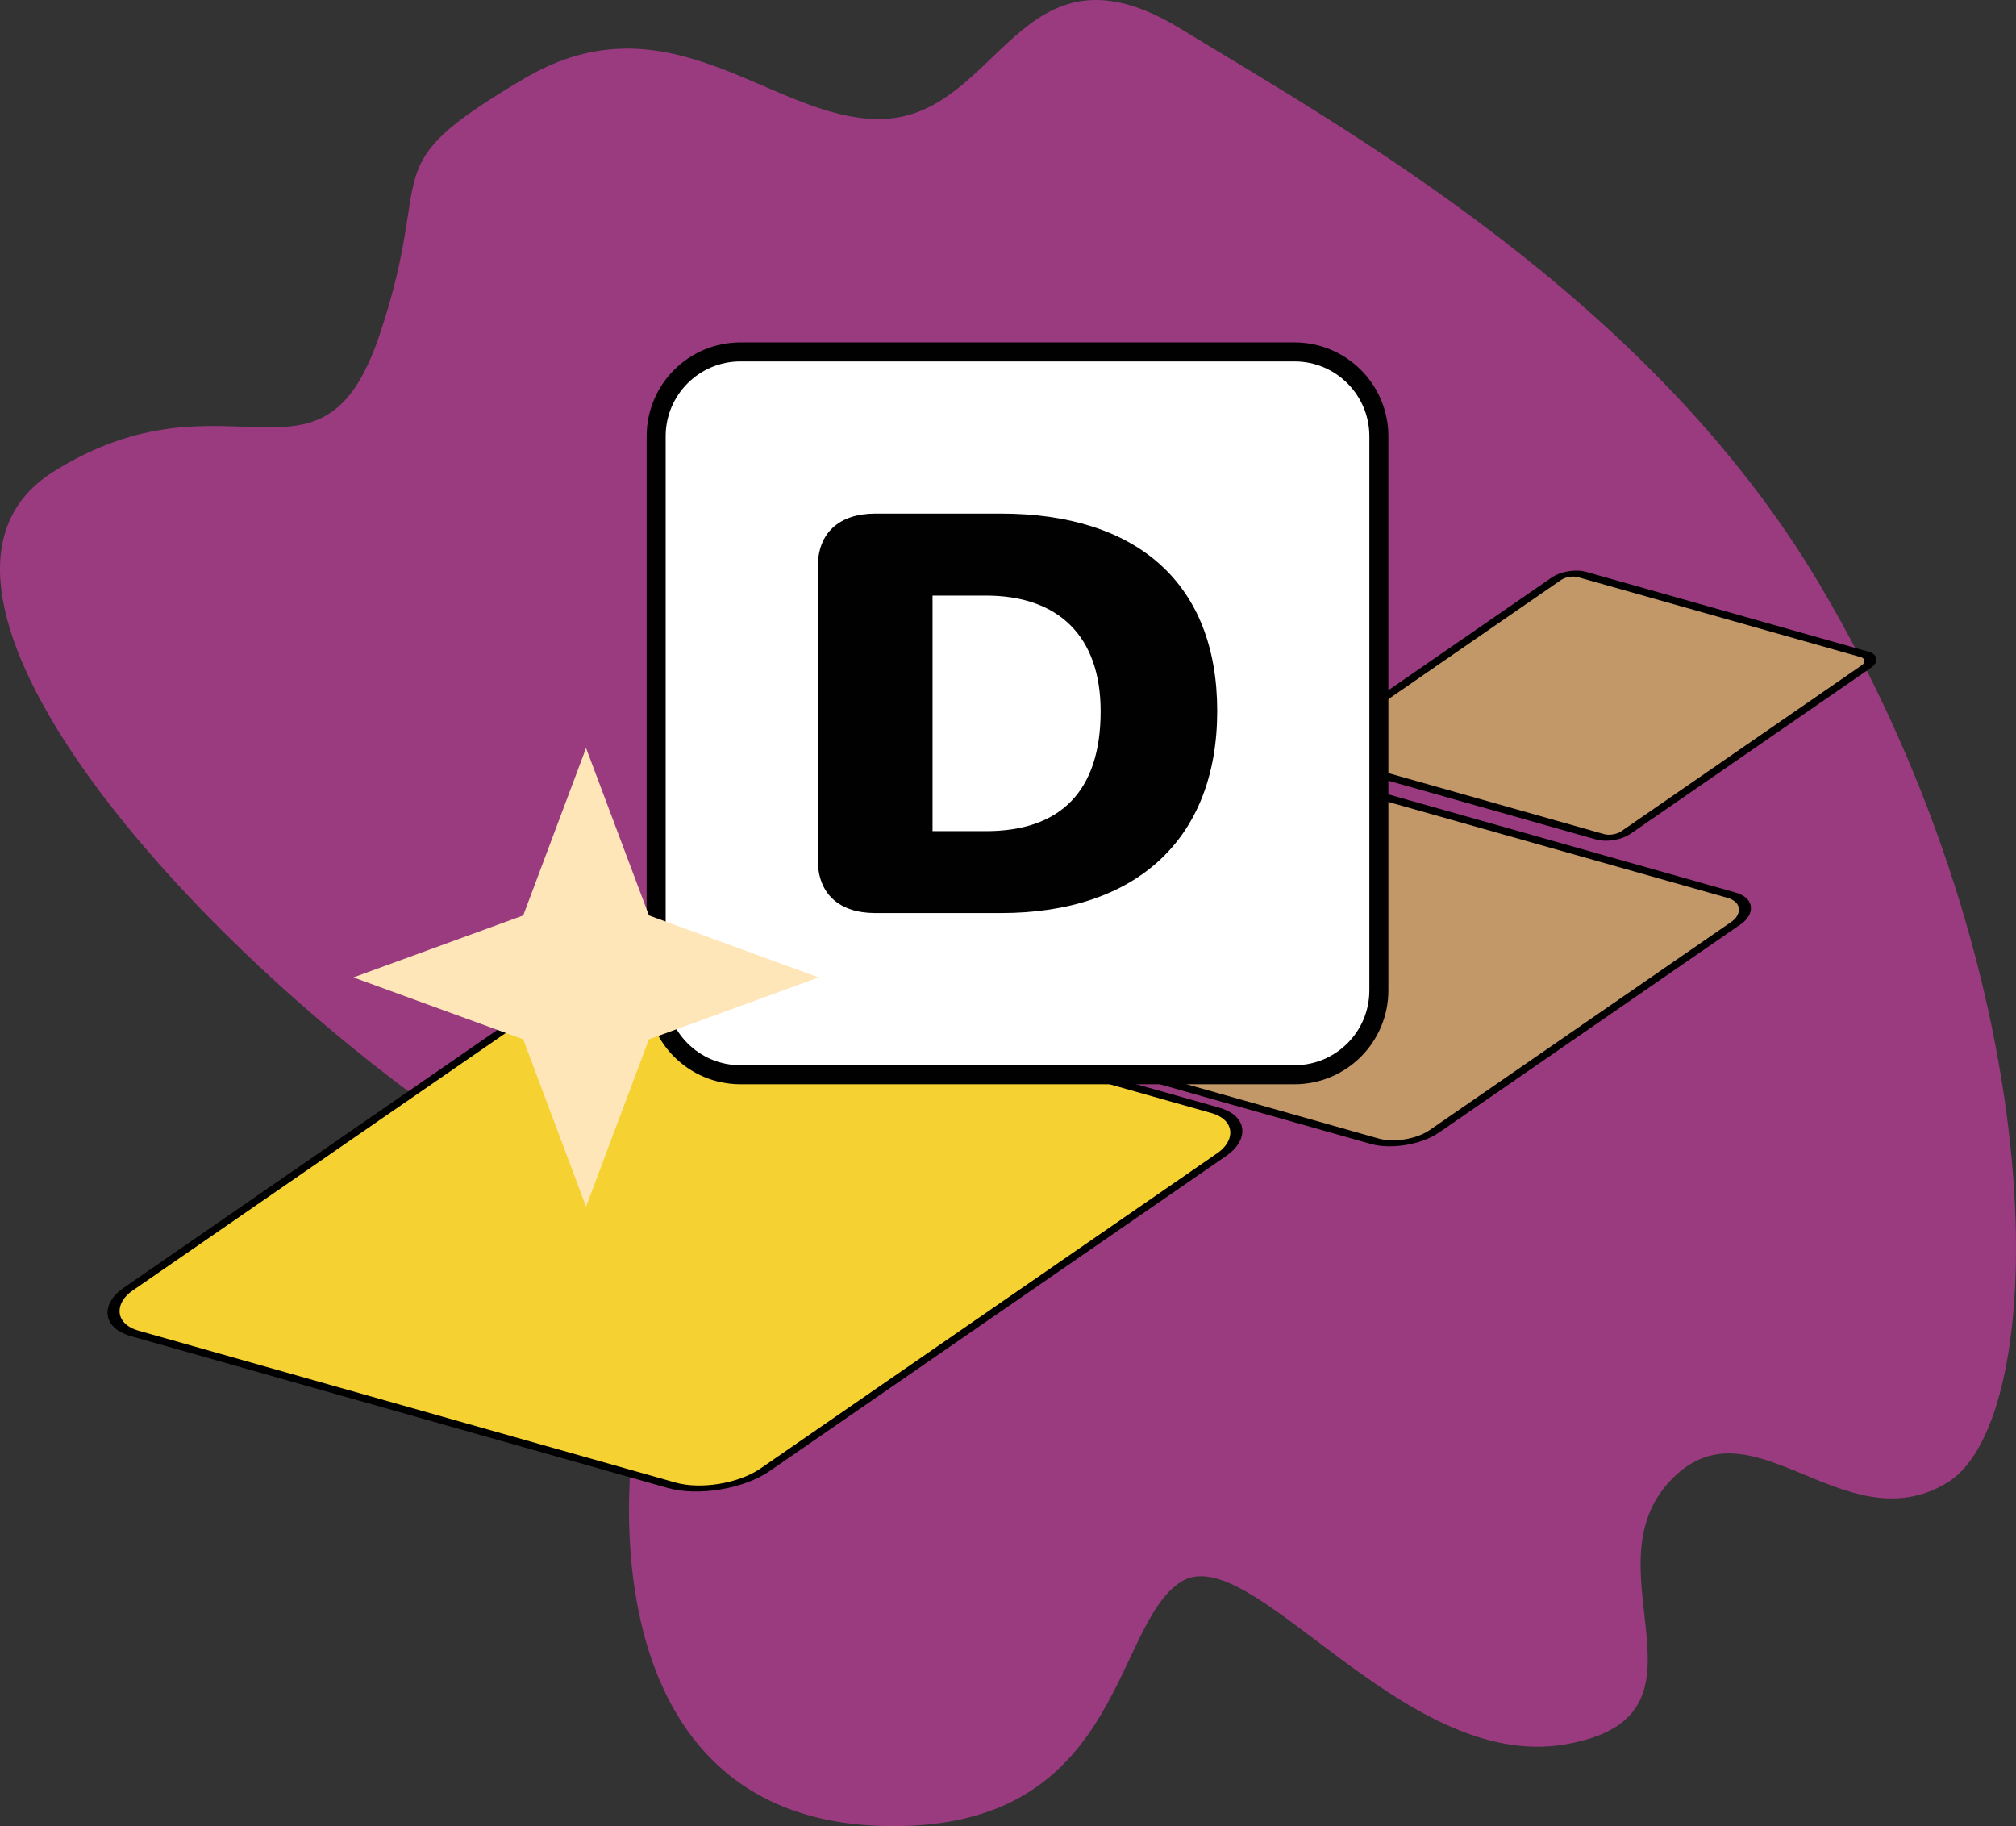
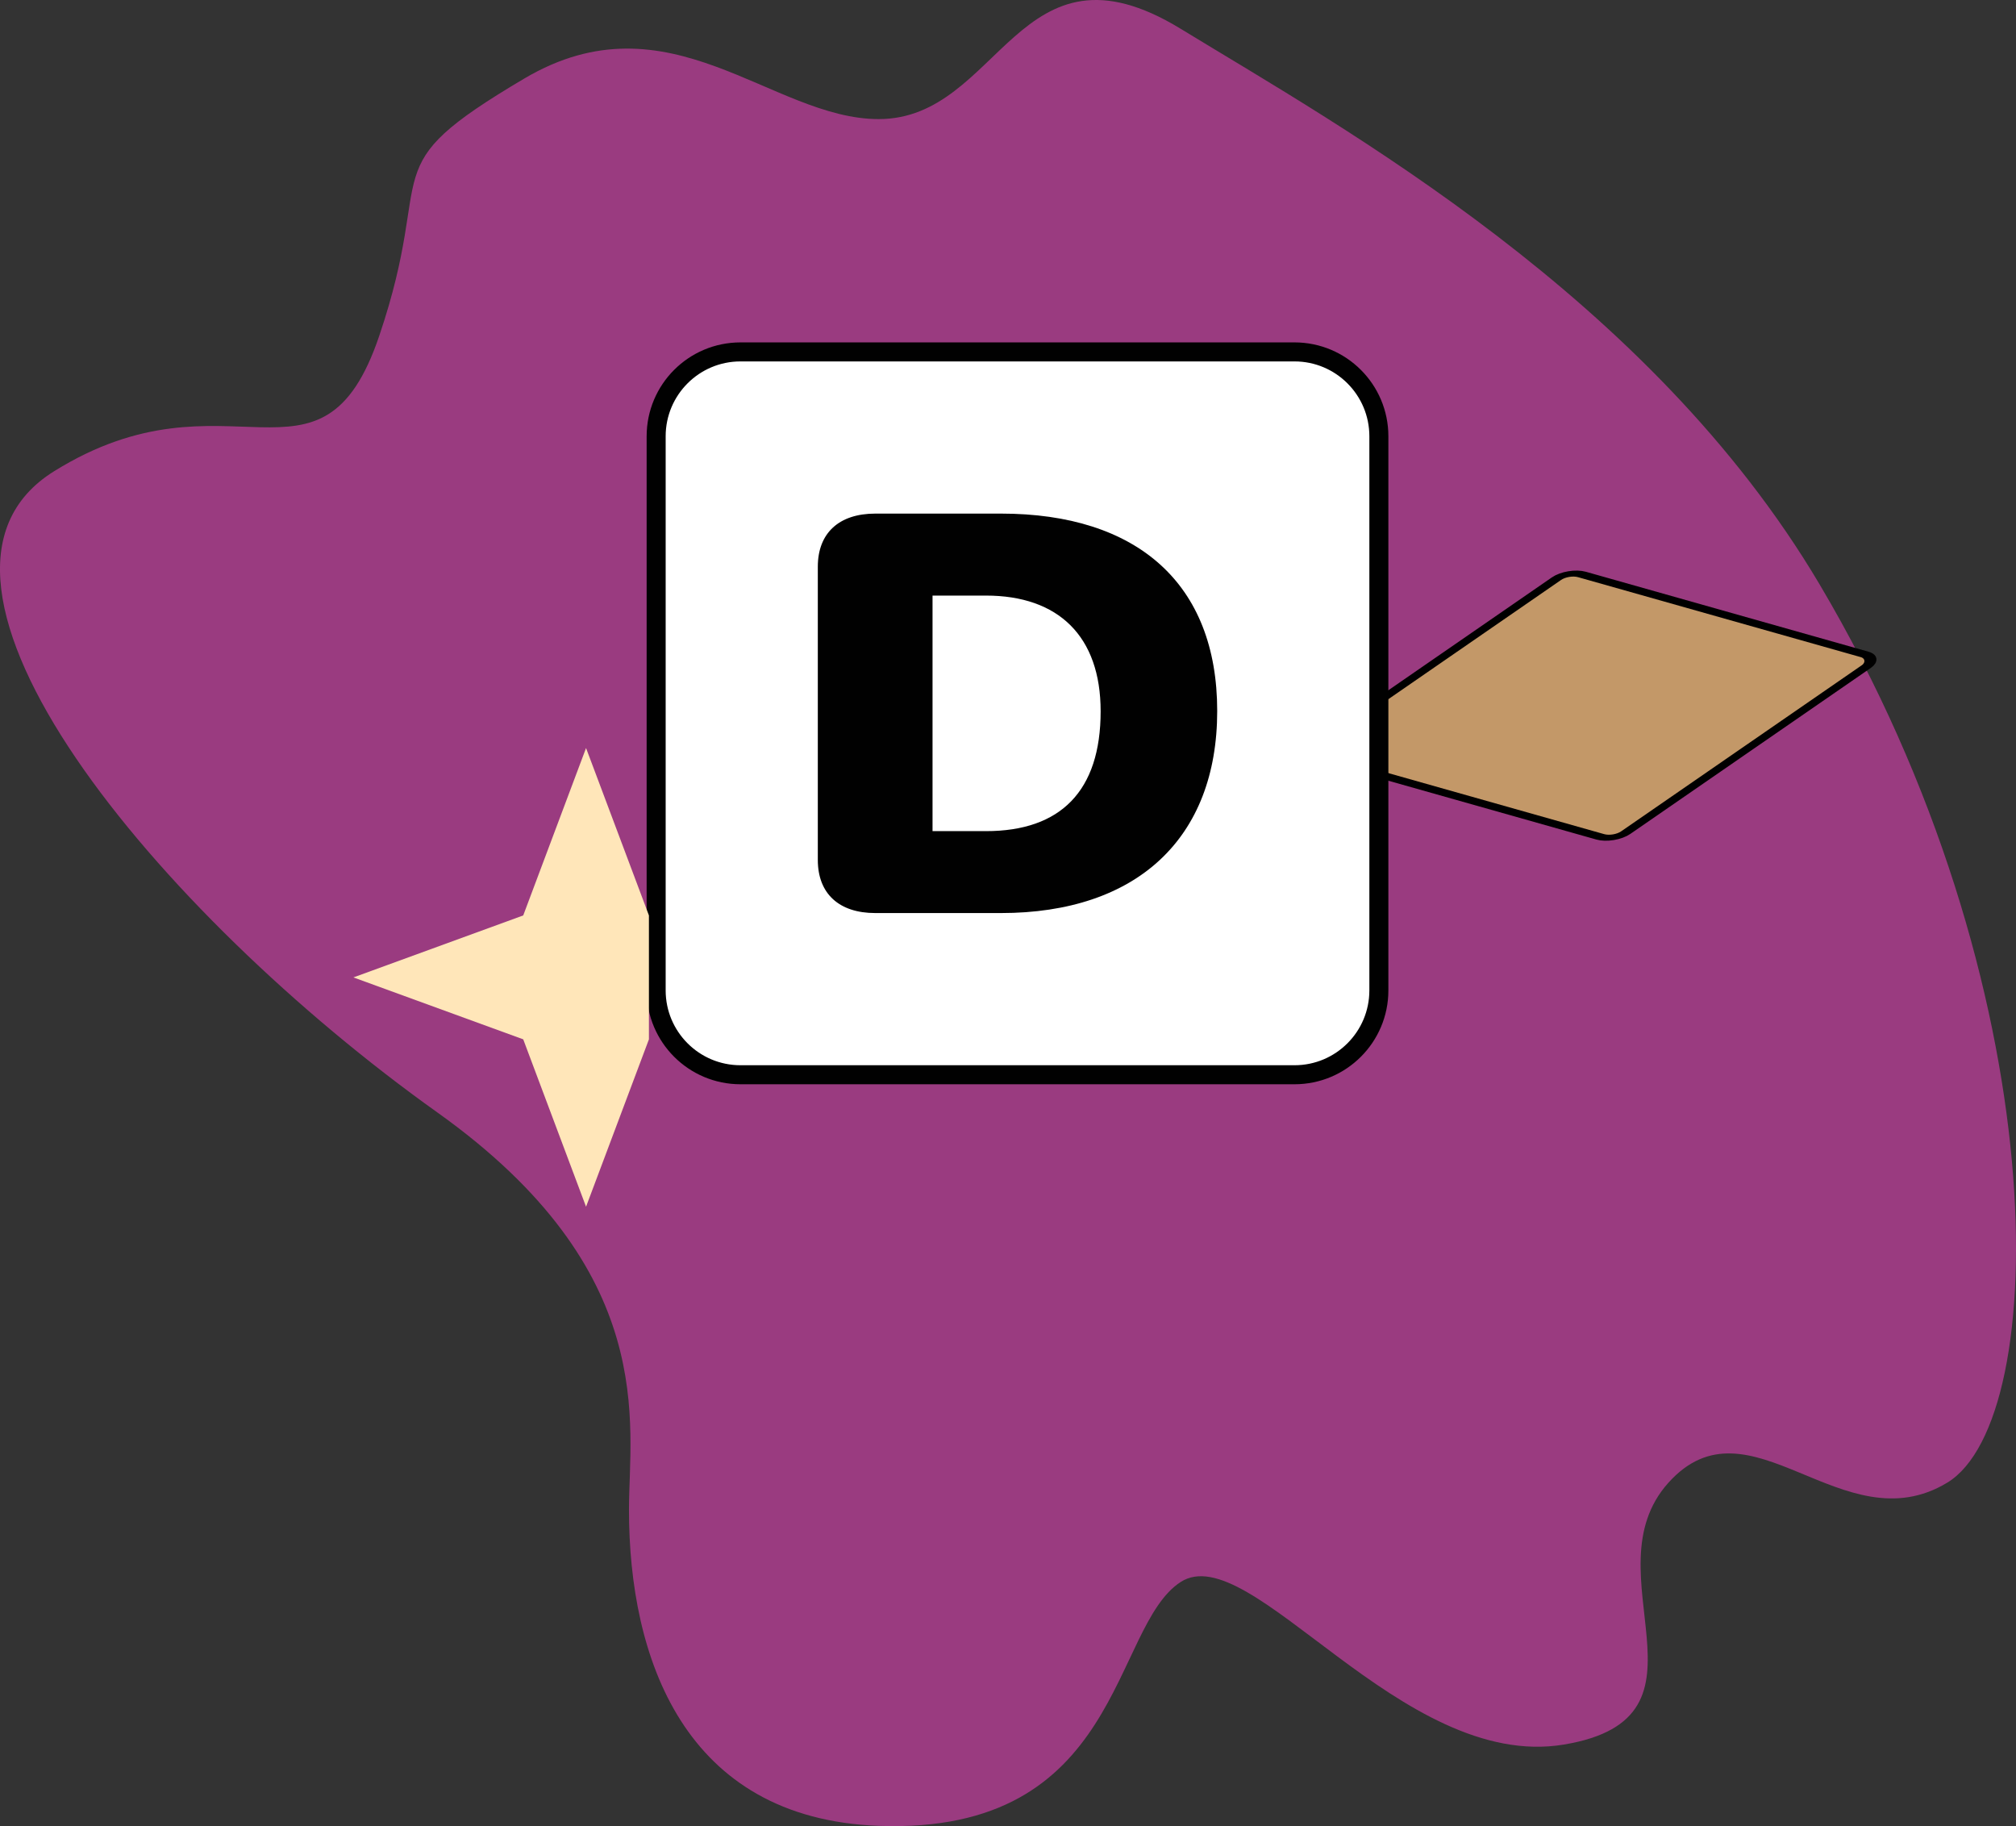
<svg xmlns="http://www.w3.org/2000/svg" width="106" height="96" viewBox="0 0 106 96" fill="none">
  <rect x="0" y="0" width="106" height="96" fill="#333333" stroke="none" />
  <path d="M22.995 58.481C34.72 66.836 33.071 74.859 33.071 79.369C33.071 87.123 35.941 95.605 46.201 95.985C59.025 96.46 58.414 85.541 62.078 83.167C65.743 80.794 73.681 93.137 82.231 91.712C90.781 90.288 83.452 82.692 87.727 77.945C92.002 73.198 96.887 81.268 102.383 77.945C107.88 74.622 108.185 51.835 95.666 30.709C86.722 15.617 70.628 6.735 62.078 1.513C53.529 -3.709 52.613 6.261 46.201 6.261C40.571 6.261 35.208 -0.386 27.575 4.124C19.421 8.942 22.995 8.634 19.941 17.654C16.888 26.674 12.002 19.078 2.842 24.775C-6.318 30.472 8.338 48.037 22.995 58.481Z" fill="#9A3B80" />
-   <rect x="0.035" y="0.21" width="34.838" height="34.709" rx="2.75" transform="matrix(0.962 0.272 -0.823 0.568 33.153 49.51)" fill="#F5D132" stroke="black" stroke-width="0.5" />
-   <rect x="0.035" y="0.21" width="22.864" height="22.779" rx="1.75" transform="matrix(0.962 0.272 -0.823 0.568 70.861 41.186)" fill="#C39868" stroke="black" stroke-width="0.5" />
  <rect x="0.035" y="0.21" width="16.95" height="16.886" rx="0.75" transform="matrix(0.962 0.272 -0.823 0.568 82.594 29.867)" fill="#C39868" stroke="black" stroke-width="0.5" />
  <path d="M38.934 18.5H68.065C70.514 18.5 72.5 20.486 72.5 22.935V52.065C72.5 54.514 70.514 56.5 68.065 56.5H38.934C36.485 56.5 34.5 54.514 34.5 52.065V22.935C34.5 20.486 36.485 18.5 38.934 18.5Z" fill="white" stroke="#010101" stroke-miterlimit="10" />
  <path d="M46.024 48C44.118 48 43 46.982 43 45.205V29.795C43 28.02 44.118 27 46.024 27H52.629C59.795 27 64 30.683 64 37.376C64 44.069 59.777 48 52.629 48H46.024ZM49.032 43.693H51.842C55.77 43.693 57.871 41.581 57.871 37.392C57.871 33.449 55.653 31.31 51.842 31.31H49.032V43.695V43.693Z" fill="#010101" />
-   <path d="M30.814 39.325L34.12 48.125L43.049 51.383L34.12 54.638L30.814 63.438L27.511 54.638L18.582 51.383L27.511 48.125L30.814 39.325Z" fill="#FFE6B9" />
+   <path d="M30.814 39.325L34.12 48.125L34.12 54.638L30.814 63.438L27.511 54.638L18.582 51.383L27.511 48.125L30.814 39.325Z" fill="#FFE6B9" />
</svg>